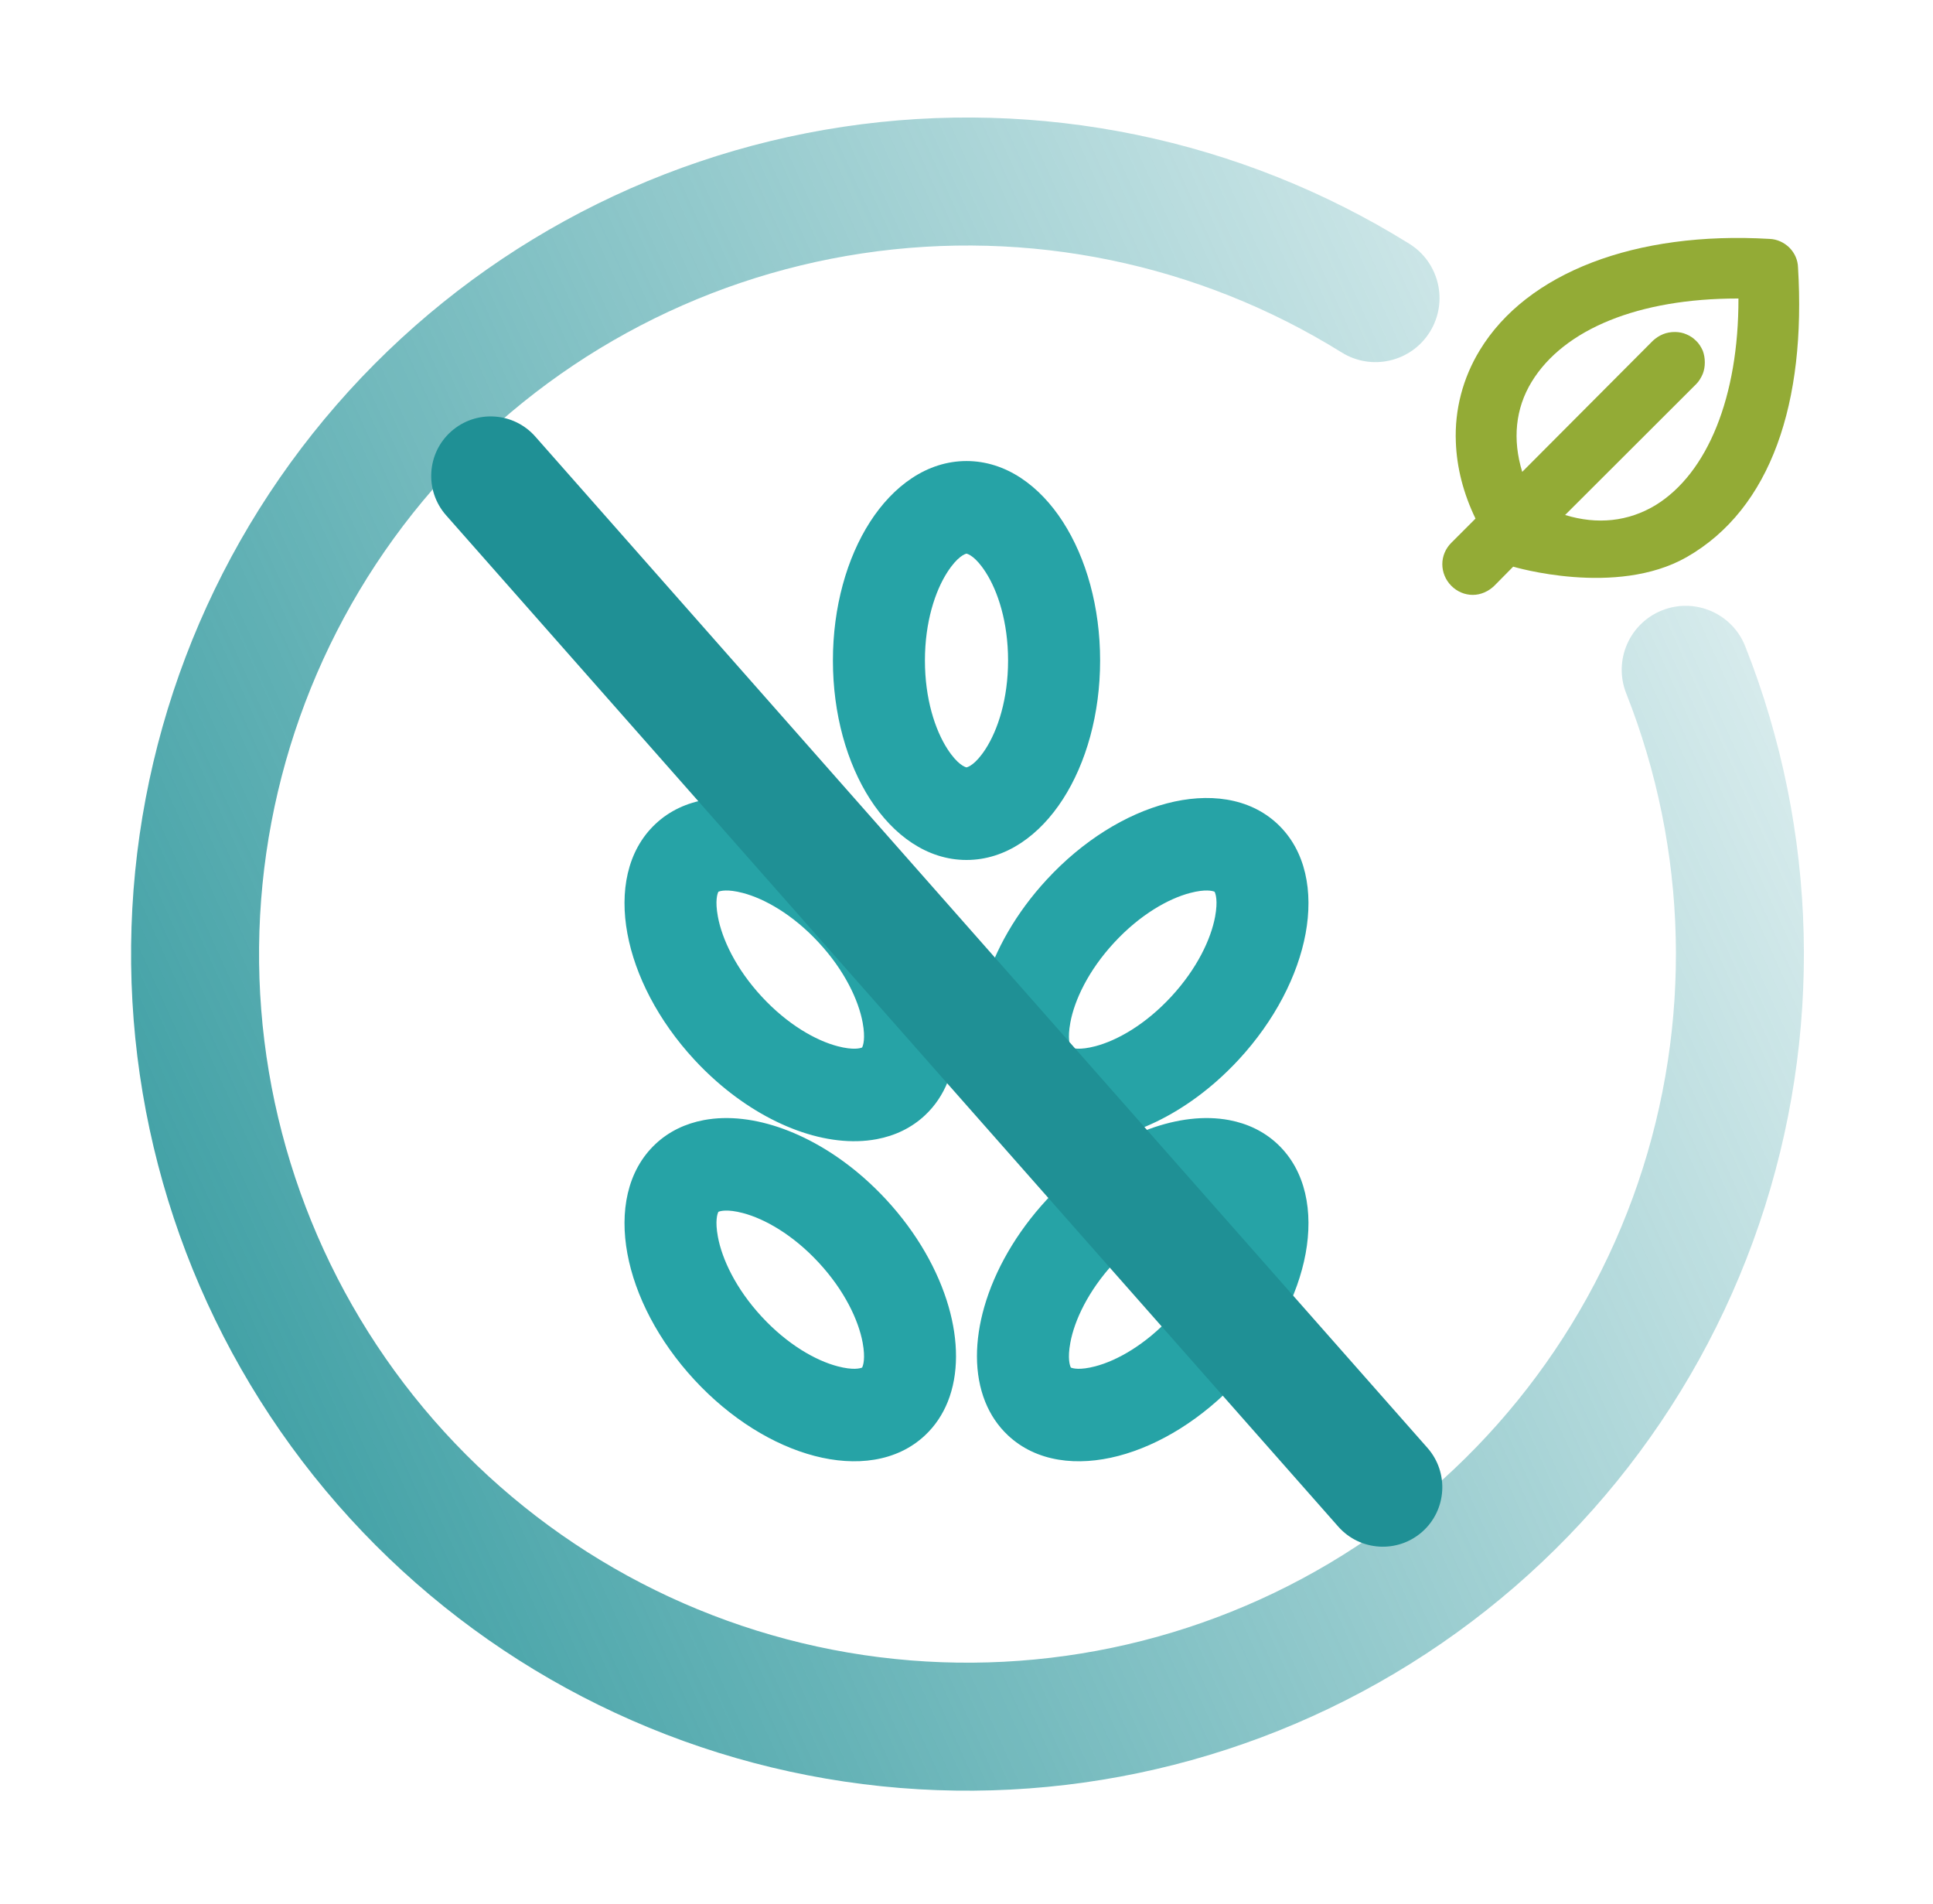
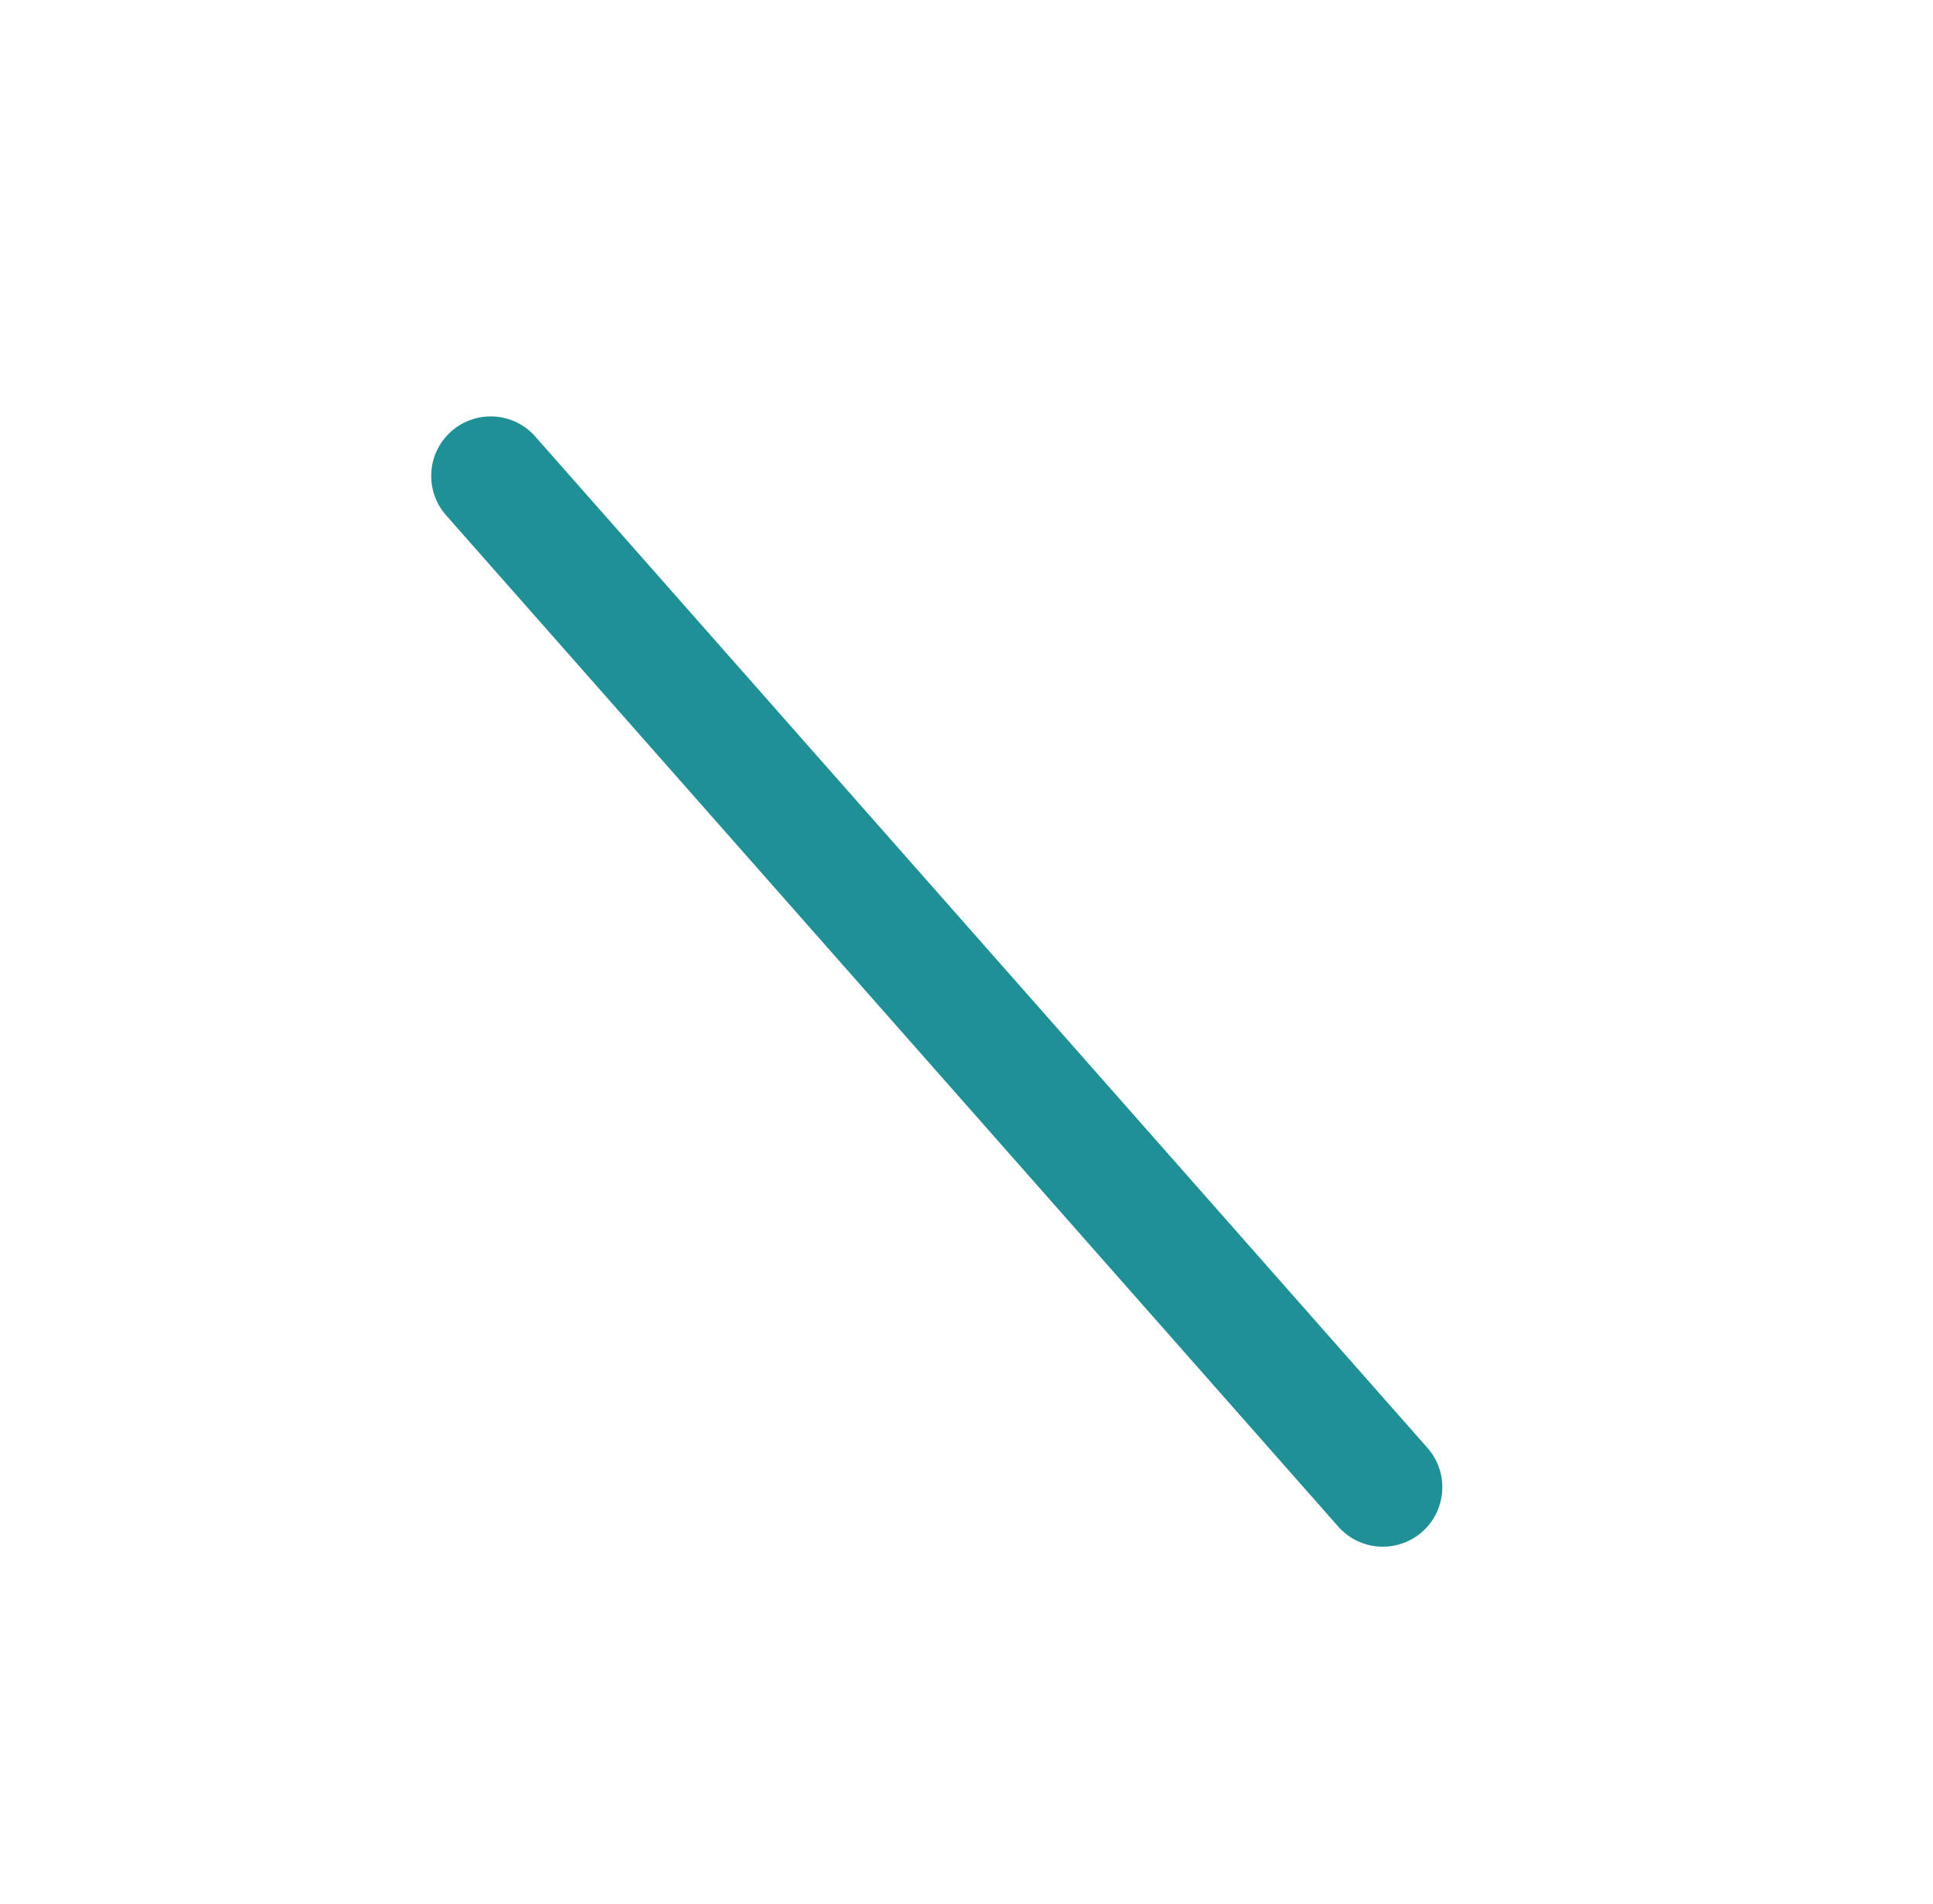
<svg xmlns="http://www.w3.org/2000/svg" width="65" height="64" viewBox="0 0 65 64" fill="none">
  <g clip-path="url(#clip0_1211_6578)">
-     <path fill-rule="evenodd" clip-rule="evenodd" d="M28.993 8.519C23.393 9.36 18.276 12.169 14.559 16.442C10.842 20.715 8.769 26.172 8.712 31.834C8.654 37.497 10.616 42.995 14.244 47.342C17.873 51.69 22.932 54.602 28.513 55.558C34.095 56.513 39.835 55.449 44.703 52.556C49.571 49.663 53.249 45.131 55.079 39.772C56.908 34.412 56.768 28.577 54.684 23.311C54.247 22.206 54.788 20.956 55.893 20.519C56.998 20.081 58.248 20.623 58.686 21.727C61.146 27.944 61.311 34.834 59.151 41.162C56.992 47.489 52.649 52.84 46.901 56.256C41.154 59.671 34.377 60.928 27.787 59.799C21.197 58.671 15.225 55.233 10.941 50.1C6.656 44.967 4.341 38.476 4.409 31.79C4.477 25.105 6.924 18.662 11.312 13.618C15.7 8.573 21.741 5.257 28.353 4.263C34.965 3.27 41.714 4.664 47.391 8.196C48.4 8.823 48.709 10.15 48.081 11.159C47.453 12.168 46.127 12.477 45.117 11.85C40.309 8.858 34.593 7.677 28.993 8.519Z" fill="url(#paint0_linear_1211_6578)" />
-     <path d="M60.461 8.988C60.454 8.738 60.347 8.503 60.173 8.328C59.998 8.153 59.755 8.04 59.505 8.032C54.997 7.766 51.346 9.163 49.76 11.774C49.191 12.707 48.91 13.777 48.955 14.862C48.986 15.72 49.206 16.585 49.616 17.435L48.804 18.247C48.606 18.444 48.5 18.702 48.5 18.968C48.5 19.233 48.606 19.499 48.804 19.696C49.001 19.894 49.259 20 49.525 20C49.79 20 50.048 19.886 50.246 19.696L50.883 19.051C50.883 19.051 54.336 20.084 56.712 18.733C59.573 17.101 60.734 13.504 60.461 8.988ZM57.038 12.912C57.129 12.821 57.198 12.707 57.258 12.57C57.304 12.449 57.327 12.328 57.327 12.183C57.327 12.039 57.304 11.918 57.258 11.789C57.198 11.66 57.129 11.546 57.031 11.455C56.94 11.364 56.826 11.288 56.712 11.242C56.484 11.136 56.166 11.136 55.923 11.235C55.794 11.288 55.68 11.364 55.581 11.455L51.187 15.864C50.853 14.771 50.959 13.731 51.505 12.836C52.591 11.06 55.111 10.036 58.427 10.036H58.458C58.465 13.329 57.425 15.909 55.665 16.987C54.754 17.534 53.714 17.647 52.629 17.314L57.038 12.912Z" fill="#93AB36" />
-     <path fill-rule="evenodd" clip-rule="evenodd" d="M32.5 15.5C31.17 15.5 30.035 16.337 29.256 17.547C28.475 18.762 28.008 20.411 28.008 22.206C28.008 24.001 28.475 25.65 29.256 26.865C30.035 28.075 31.17 28.912 32.5 28.912C33.831 28.912 34.966 28.075 35.744 26.865C36.526 25.65 36.993 24.001 36.993 22.206C36.993 20.411 36.526 18.762 35.744 17.547C34.966 16.337 33.831 15.5 32.5 15.5ZM31.855 19.238C32.199 18.703 32.451 18.624 32.5 18.613C32.55 18.624 32.802 18.703 33.145 19.238C33.558 19.879 33.898 20.921 33.898 22.206C33.898 23.491 33.558 24.533 33.145 25.175C32.802 25.709 32.55 25.788 32.5 25.799C32.451 25.788 32.199 25.709 31.855 25.175C31.442 24.533 31.102 23.491 31.102 22.206C31.102 20.921 31.442 19.879 31.855 19.238ZM29.8 29.57C28.588 28.26 27.14 27.37 25.758 27.009C24.383 26.649 22.998 26.802 22.04 27.702C21.083 28.602 20.837 29.98 21.097 31.385C21.357 32.798 22.136 34.315 23.348 35.626C23.588 35.886 23.838 36.129 24.094 36.354C25.784 37.843 27.822 38.61 29.48 38.299C30.09 38.185 30.651 37.922 31.107 37.493C31.446 37.175 31.698 36.792 31.869 36.368C32.245 35.432 32.225 34.306 31.901 33.176C31.55 31.954 30.834 30.688 29.8 29.57ZM42.959 27.702C42.001 26.802 40.617 26.649 39.241 27.009C37.859 27.37 36.411 28.26 35.2 29.57C34.166 30.688 33.449 31.954 33.098 33.176C32.774 34.306 32.754 35.432 33.13 36.368C33.301 36.792 33.553 37.175 33.892 37.493C34.348 37.922 34.909 38.185 35.52 38.299C37.177 38.61 39.215 37.843 40.906 36.354C41.161 36.129 41.411 35.886 41.652 35.626C42.864 34.315 43.642 32.798 43.903 31.385C44.162 29.98 43.916 28.602 42.959 27.702ZM24.14 30.817C24.04 30.278 24.123 30.046 24.157 29.98C24.225 29.951 24.459 29.885 24.979 30.021C25.708 30.212 26.66 30.746 27.533 31.69C28.406 32.633 28.869 33.629 29.008 34.378C29.107 34.917 29.024 35.149 28.99 35.216C28.922 35.245 28.689 35.31 28.168 35.174C27.439 34.984 26.487 34.45 25.614 33.506C24.741 32.562 24.278 31.566 24.14 30.817ZM40.02 30.021C40.541 29.885 40.774 29.951 40.842 29.98C40.876 30.046 40.959 30.278 40.86 30.817C40.721 31.566 40.258 32.562 39.385 33.506C38.512 34.45 37.56 34.984 36.831 35.174C36.31 35.31 36.077 35.245 36.009 35.216C35.975 35.149 35.892 34.917 35.992 34.378C36.13 33.629 36.593 32.633 37.466 31.69C38.339 30.746 39.291 30.212 40.02 30.021ZM29.053 39.602C27.363 38.114 25.325 37.347 23.668 37.657C23.057 37.772 22.496 38.034 22.04 38.463C21.083 39.363 20.837 40.741 21.097 42.147C21.357 43.559 22.136 45.076 23.348 46.387C24.559 47.697 26.007 48.586 27.389 48.947C28.765 49.307 30.149 49.155 31.107 48.254C31.446 47.936 31.698 47.553 31.869 47.129C32.245 46.194 32.225 45.067 31.901 43.938C31.55 42.715 30.834 41.449 29.8 40.331C29.559 40.071 29.309 39.828 29.053 39.602ZM41.331 37.657C39.674 37.347 37.636 38.114 35.946 39.602C35.69 39.828 35.44 40.071 35.2 40.331C34.166 41.449 33.449 42.715 33.098 43.938C32.774 45.067 32.754 46.194 33.13 47.129C33.301 47.553 33.553 47.936 33.892 48.254C34.85 49.155 36.234 49.307 37.61 48.947C38.992 48.586 40.44 47.697 41.652 46.387C42.864 45.076 43.642 43.559 43.903 42.147C44.162 40.741 43.916 39.363 42.959 38.463C42.503 38.034 41.942 37.772 41.331 37.657ZM24.14 41.579C24.04 41.039 24.123 40.807 24.157 40.741C24.225 40.712 24.459 40.646 24.979 40.782C25.708 40.973 26.66 41.507 27.533 42.451C28.406 43.395 28.869 44.39 29.008 45.139C29.107 45.678 29.024 45.91 28.99 45.977C28.922 46.006 28.689 46.072 28.168 45.935C27.439 45.745 26.487 45.211 25.614 44.267C24.741 43.323 24.278 42.327 24.14 41.579ZM40.02 40.782C40.541 40.646 40.774 40.712 40.842 40.741C40.876 40.807 40.959 41.039 40.86 41.579C40.721 42.327 40.258 43.323 39.385 44.267C38.512 45.211 37.56 45.745 36.831 45.935C36.31 46.072 36.077 46.006 36.009 45.977C35.975 45.91 35.892 45.678 35.992 45.139C36.13 44.39 36.593 43.395 37.466 42.451C38.339 41.507 39.291 40.973 40.02 40.782Z" fill="#26A3A6" />
    <path fill-rule="evenodd" clip-rule="evenodd" d="M15.177 14.5C14.348 15.231 14.27 16.495 15 17.323L45 51.323C45.731 52.151 46.995 52.23 47.823 51.5C48.651 50.769 48.73 49.505 48 48.677L18 14.677C17.269 13.848 16.005 13.77 15.177 14.5Z" fill="#1F9095" />
  </g>
  <defs>
    <linearGradient id="paint0_linear_1211_6578" x1="0.504" y1="62.997" x2="78.504" y2="27.835" gradientUnits="userSpaceOnUse">
      <stop stop-color="#1F9095" />
      <stop offset="1" stop-color="#209097" stop-opacity="0" />
    </linearGradient>
    <clipPath id="clip0_1211_6578">
      <rect width="64" height="64" fill="white" transform="translate(0.5)" />
    </clipPath>
  </defs>
</svg>